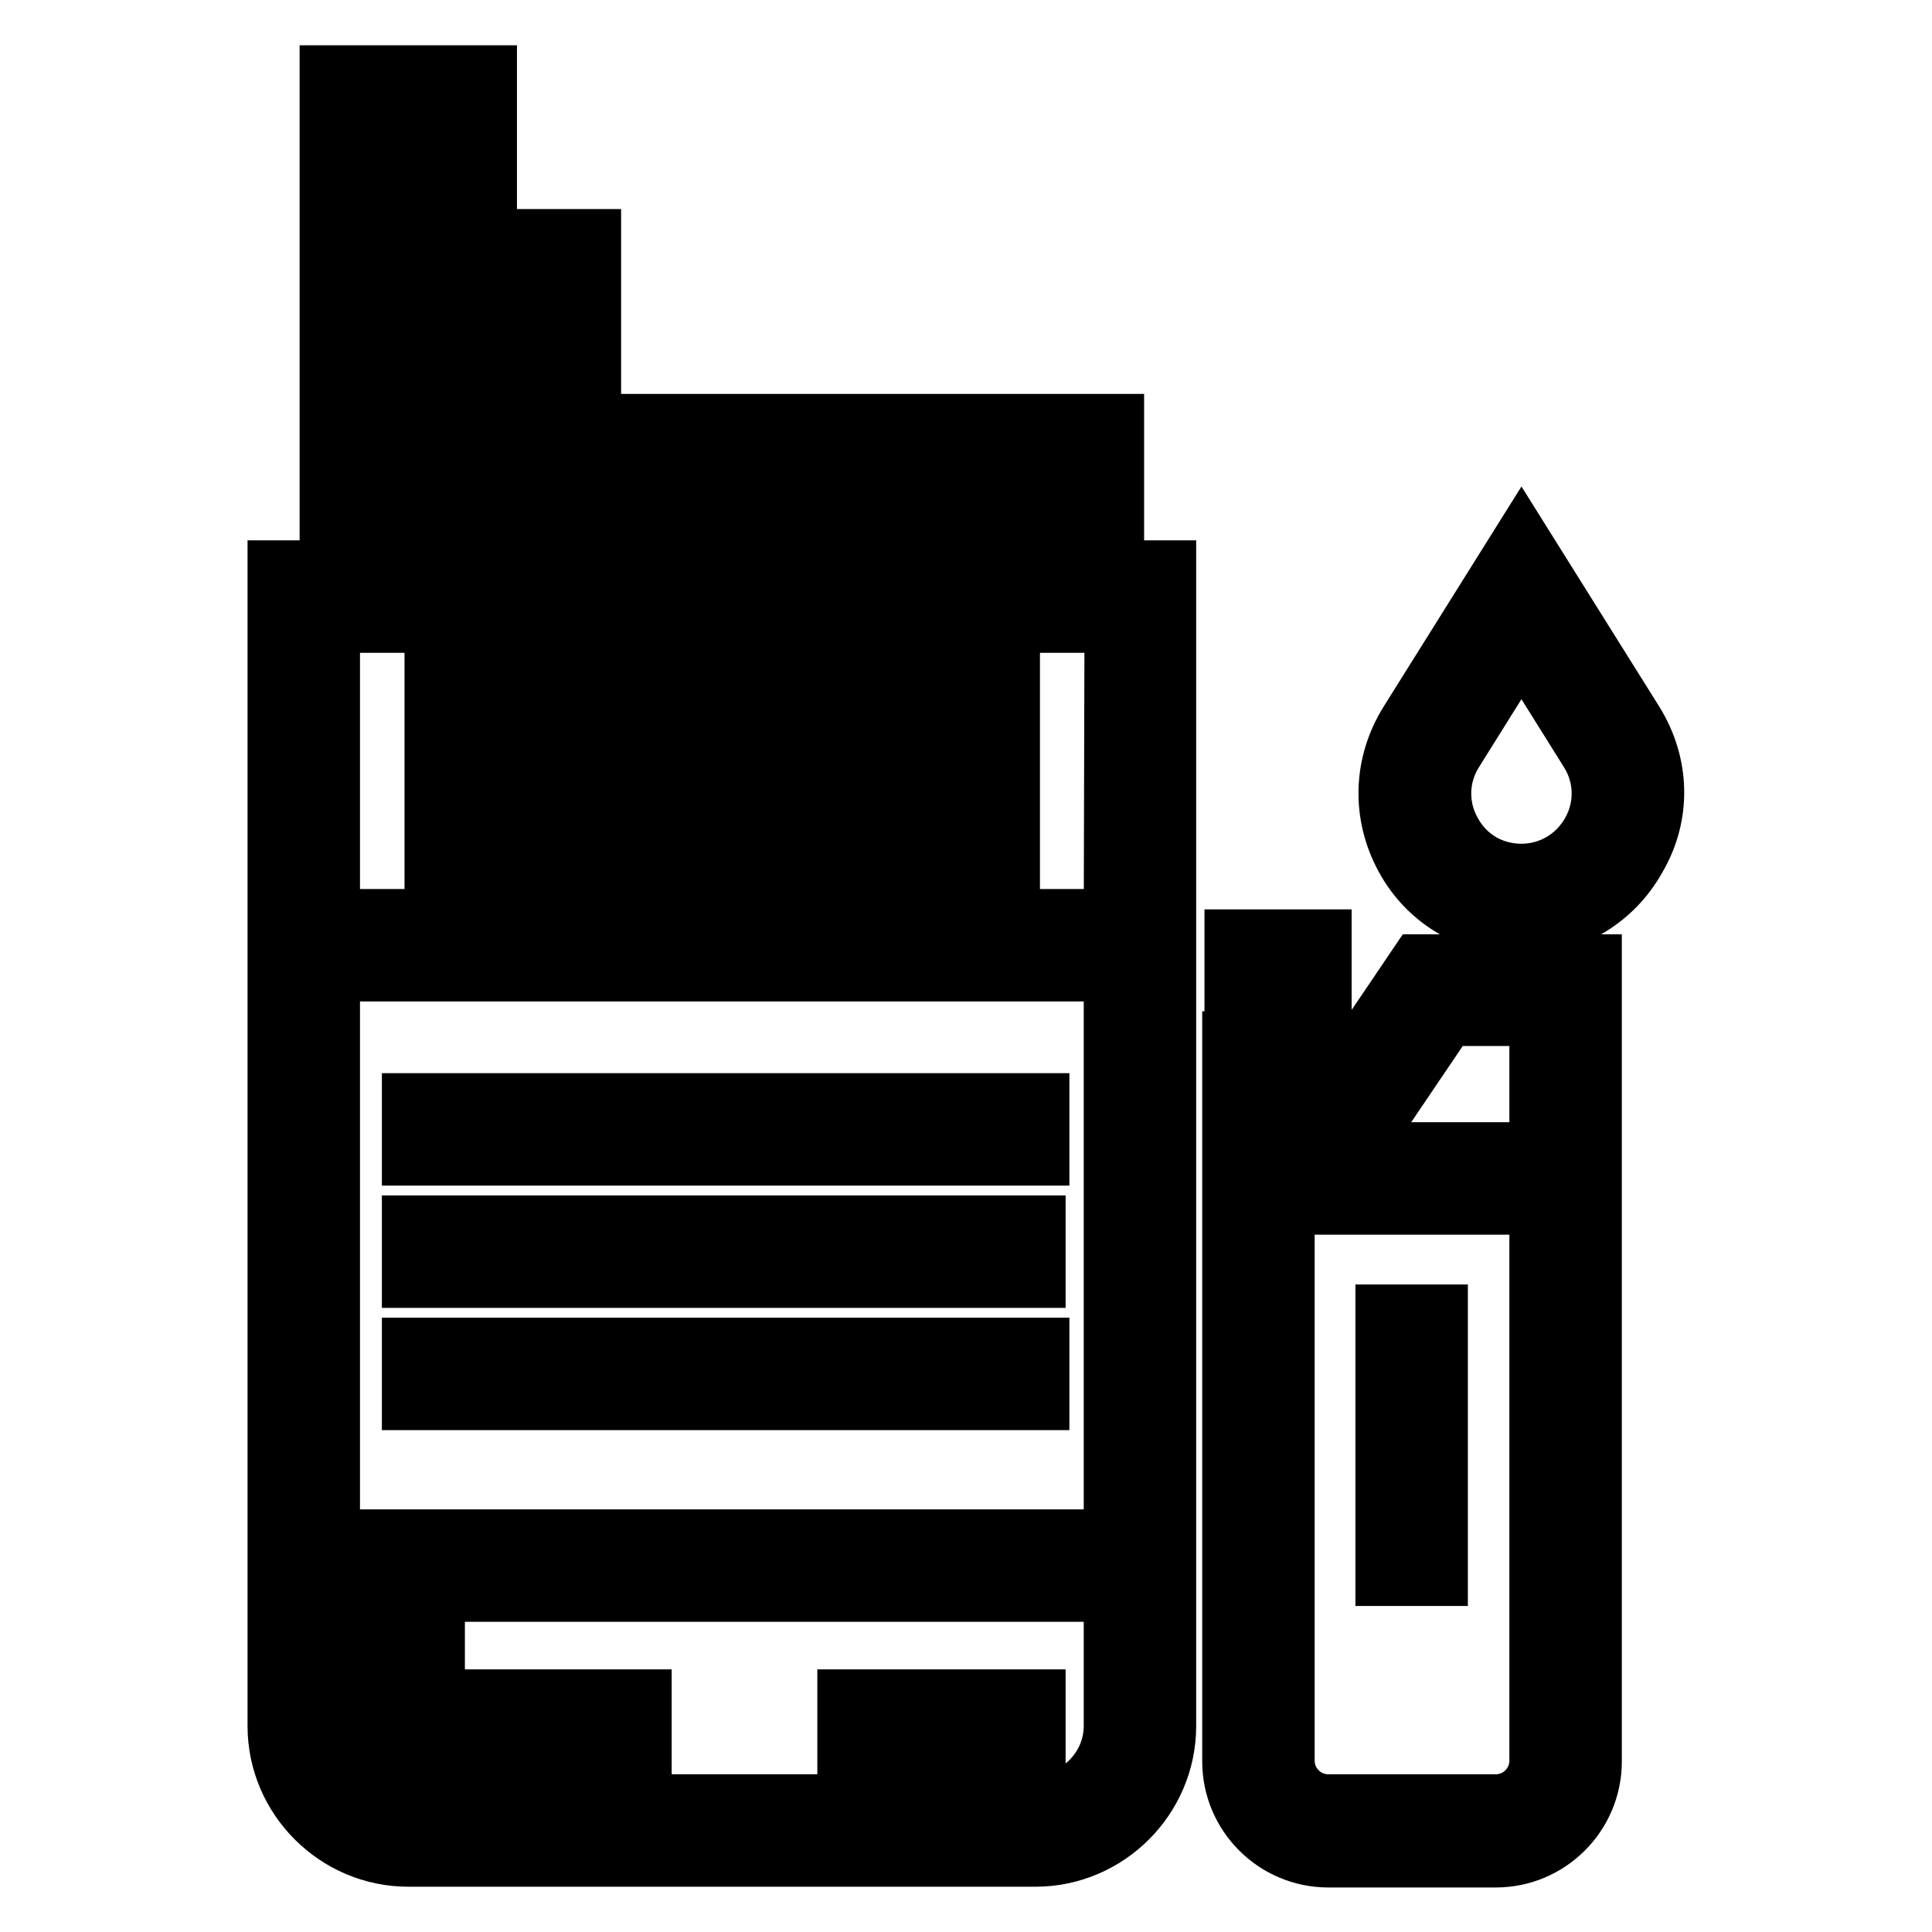
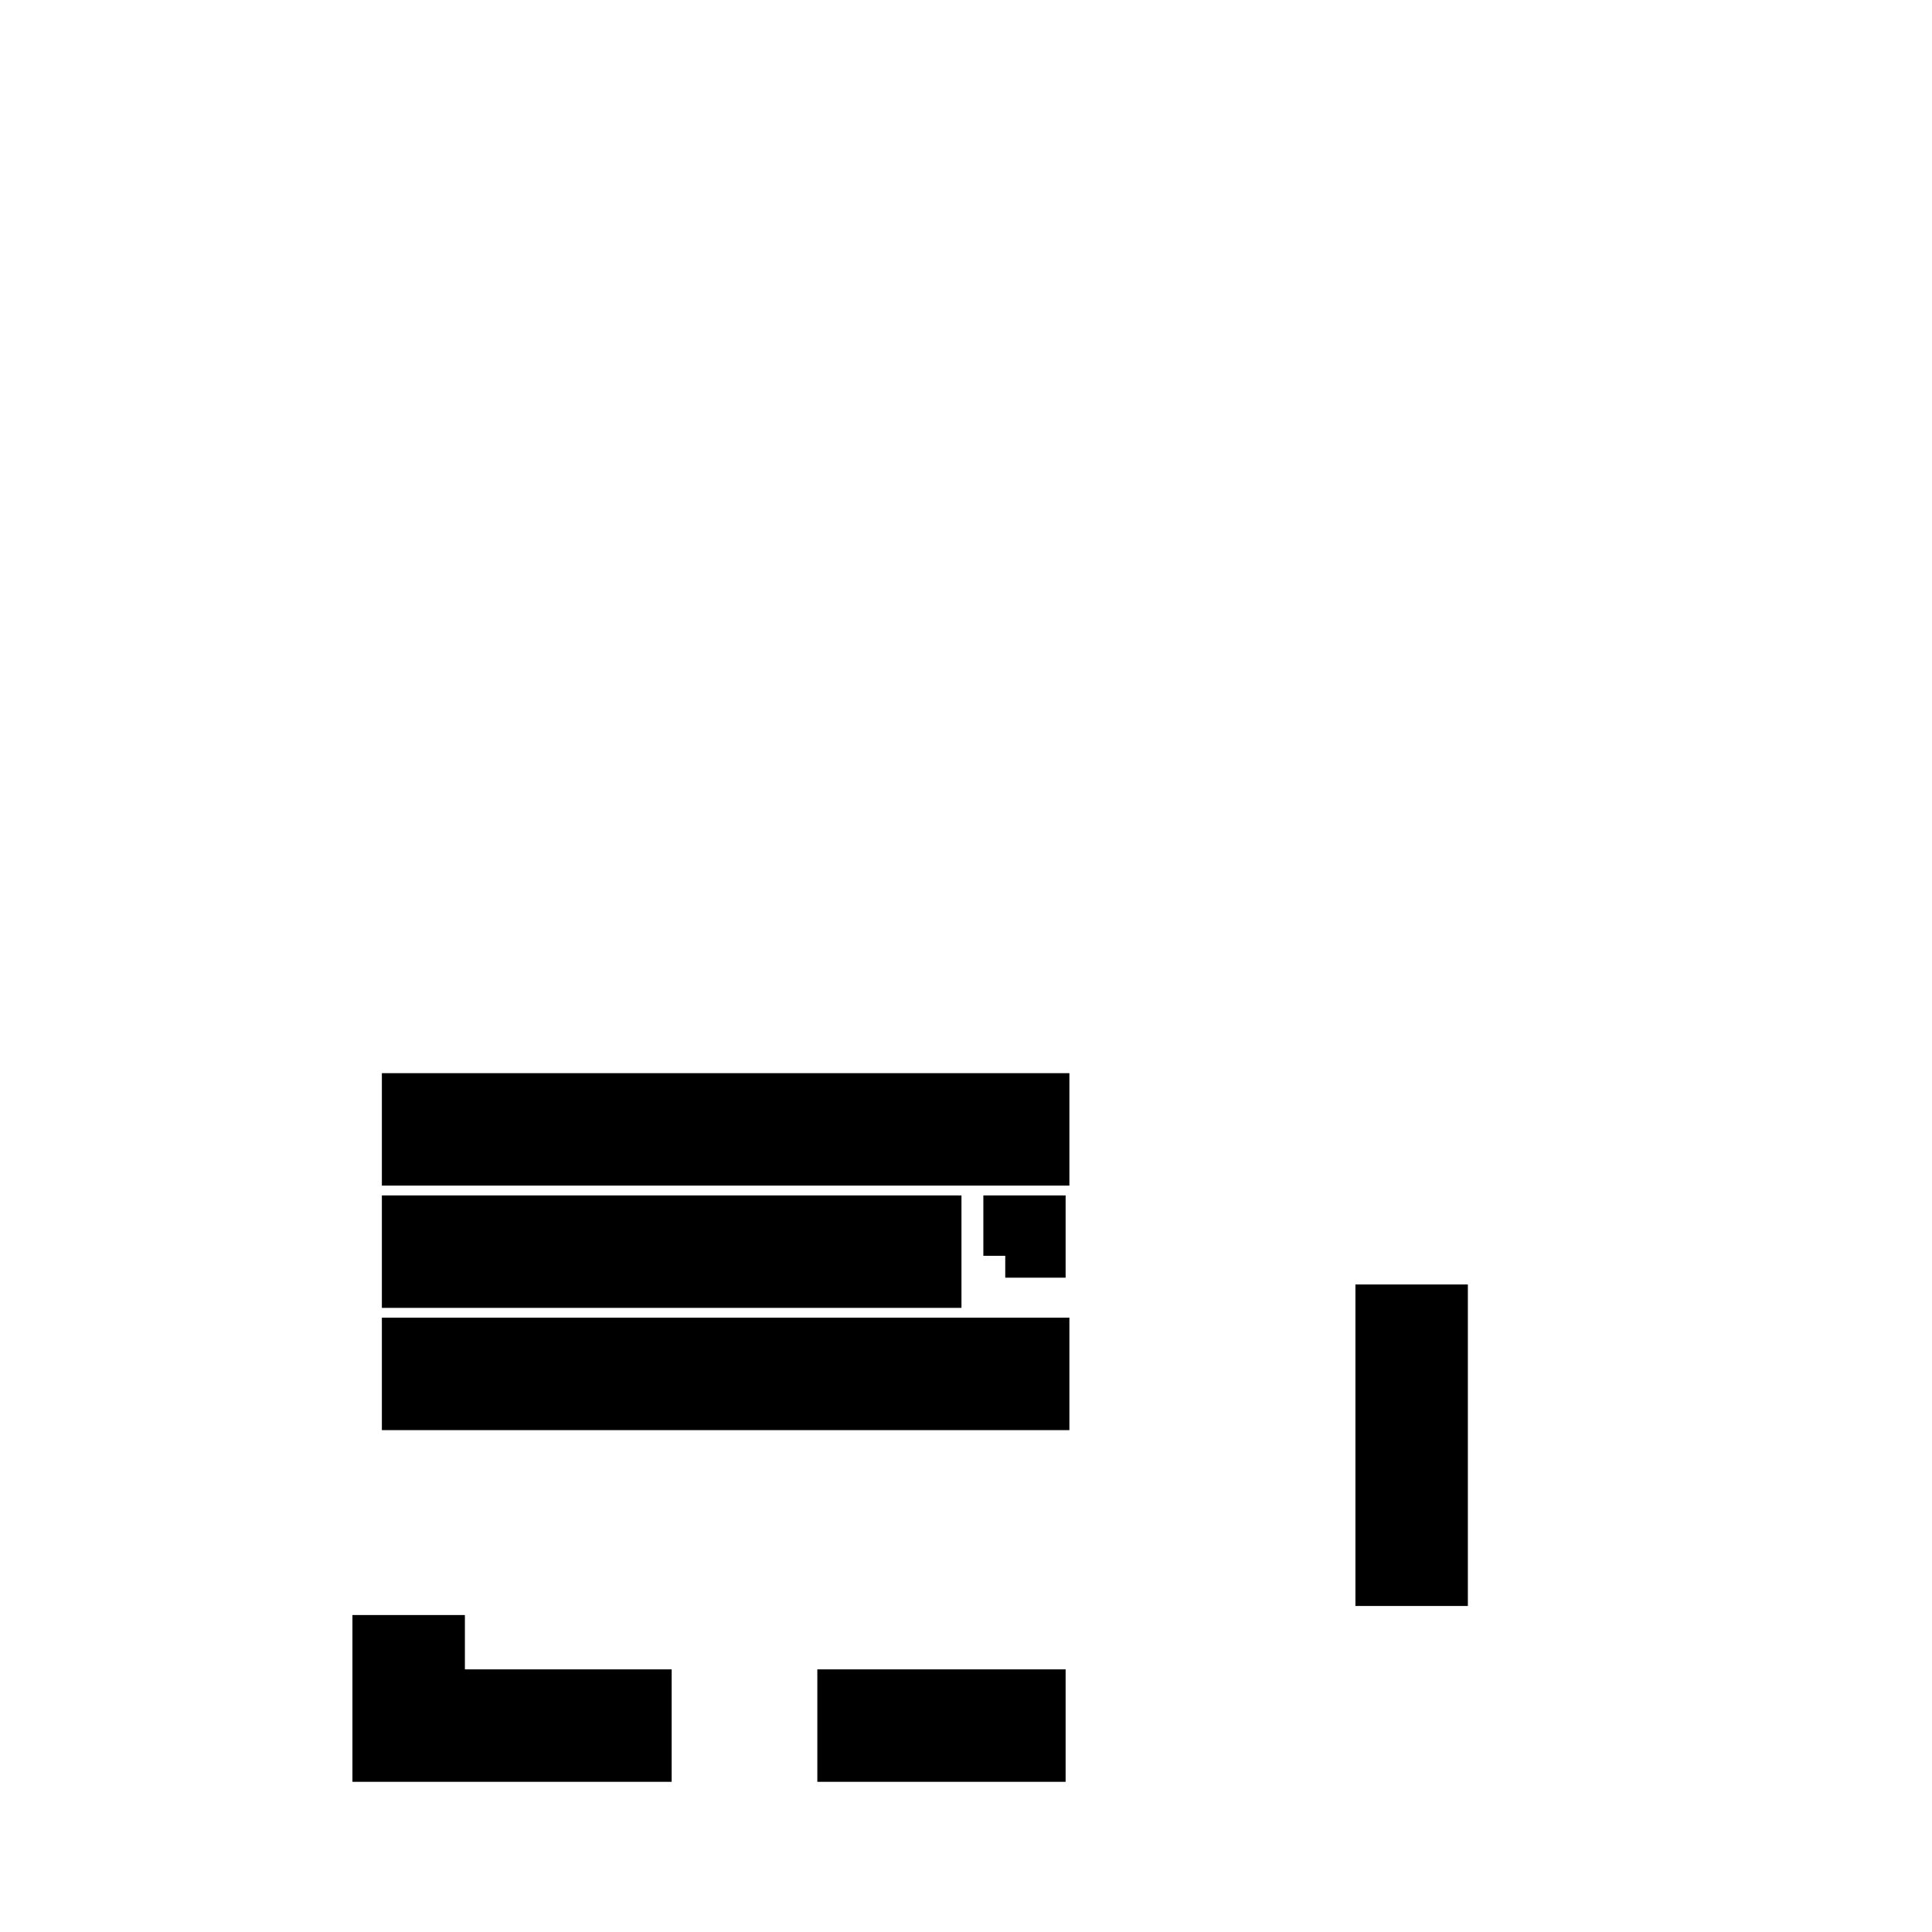
<svg xmlns="http://www.w3.org/2000/svg" version="1.1" x="0px" y="0px" viewBox="0 0 256 256" enable-background="new 0 0 256 256" xml:space="preserve">
  <g>
-     <path stroke-width="8" fill-opacity="0" stroke="#000000" d="M57.6,225.2v-7.2h-6.9v14.1h20.6v-6.9H57.6z M78.1,225.2H85v6.9h-6.9V225.2z M112.3,225.2h24.9v6.9h-24.9 V225.2z M183.6,174.2h6.9V195h-6.9V174.2z M183.6,201.9h6.9v6.9h-6.9V201.9z M54.6,146.2h30.9v6.9H54.6V146.2z M92.4,146.2h30.9 v6.9H92.4V146.2z M130.3,146.2h7.4v6.9h-7.4V146.2z M78.6,162.4h6.9v6.9h-6.9V162.4z M54.6,162.4h17.1v6.9H54.6V162.4z  M106.3,162.4h17.1v6.9h-17.1V162.4z M92.4,162.4h6.9v6.9h-6.9V162.4z M130.3,162.4h6.9v6.9h-6.9V162.4z M68.9,178.6h30.9v6.9H68.9 V178.6z M106.8,178.6h30.9v6.9h-30.9V178.6z M54.6,178.6H62v6.9h-7.4V178.6z" />
-     <path stroke-width="8" fill-opacity="0" stroke="#000000" d="M147.6,75.6V56.2H78.3V31.7H64.5V10H43.7v65.6h-6.9v153.1c0,9.5,7.8,17.3,17.3,17.3h83.1 c9.5,0,17.3-7.8,17.3-17.3V75.6H147.6z M133.8,63.1h6.9v12.5h-6.9V63.1z M119.9,63.1h6.9v27.7h-6.9V63.1z M119.9,97.7h6.9v9.2h-6.9 V97.7z M106.1,63.1h6.9v27.7h-6.9V63.1z M106.1,97.7h6.9v9.2h-6.9V97.7z M92.2,63.1h6.9v27.7h-6.9V63.1z M92.2,97.7h6.9v9.2h-6.9 V97.7z M78.3,63.1h6.9v27.7h-6.9V63.1z M78.3,97.7h6.9v9.2h-6.9V97.7z M64.5,38.6h6.9v27.7h-6.9V38.6z M64.5,73.3h6.9V107h-6.9 V73.3z M50.6,16.9h6.9v27.7h-6.9V16.9z M50.6,51.6h6.9v24h-6.9V51.6z M147.6,228.7c0,5.7-4.7,10.4-10.4,10.4H54.1 c-5.7,0-10.4-4.7-10.4-10.4v-17.8h103.9V228.7z M147.6,204H43.7v-75.3h103.9V204z M147.6,121.8H43.7V82.5h13.9v31.4h76.2V82.5h13.9 L147.6,121.8L147.6,121.8z M216.5,95.8L201.6,72l-14.9,23.8c-3.4,5.5-3.6,12.1-0.5,17.8c3.1,5.7,8.9,9,15.3,9s12.2-3.4,15.3-9 C220.1,108,219.9,101.3,216.5,95.8L216.5,95.8z M210.9,110.3c-1.9,3.4-5.4,5.5-9.3,5.5s-7.4-2-9.3-5.5c-1.9-3.4-1.8-7.5,0.3-10.8 l9-14.4l9,14.4C212.7,102.8,212.8,106.9,210.9,110.3L210.9,110.3z M163.6,124.5h11.5v6.9h-11.5V124.5z M188,127.8l-6.9,10.2h-17.8 v95.4c0,7,5.7,12.7,12.7,12.7h22.2c7,0,12.7-5.7,12.7-12.7V127.8H188L188,127.8z M204,233.3c0,3.2-2.6,5.8-5.8,5.8H176 c-3.2,0-5.8-2.6-5.8-5.8v-73.7H204V233.3L204,233.3z M204,152.7h-33.7v-7.9h14.5l6.9-10.2H204V152.7z" />
+     <path stroke-width="8" fill-opacity="0" stroke="#000000" d="M57.6,225.2v-7.2h-6.9v14.1h20.6v-6.9H57.6z M78.1,225.2H85v6.9h-6.9V225.2z M112.3,225.2h24.9v6.9h-24.9 V225.2z M183.6,174.2h6.9V195h-6.9V174.2z M183.6,201.9h6.9v6.9h-6.9V201.9z M54.6,146.2h30.9v6.9H54.6V146.2z M92.4,146.2h30.9 v6.9H92.4V146.2z M130.3,146.2h7.4v6.9h-7.4V146.2z M78.6,162.4h6.9v6.9h-6.9V162.4z M54.6,162.4h17.1v6.9H54.6V162.4z  M106.3,162.4h17.1v6.9h-17.1V162.4z M92.4,162.4h6.9v6.9h-6.9V162.4z M130.3,162.4h6.9v6.9V162.4z M68.9,178.6h30.9v6.9H68.9 V178.6z M106.8,178.6h30.9v6.9h-30.9V178.6z M54.6,178.6H62v6.9h-7.4V178.6z" />
  </g>
</svg>